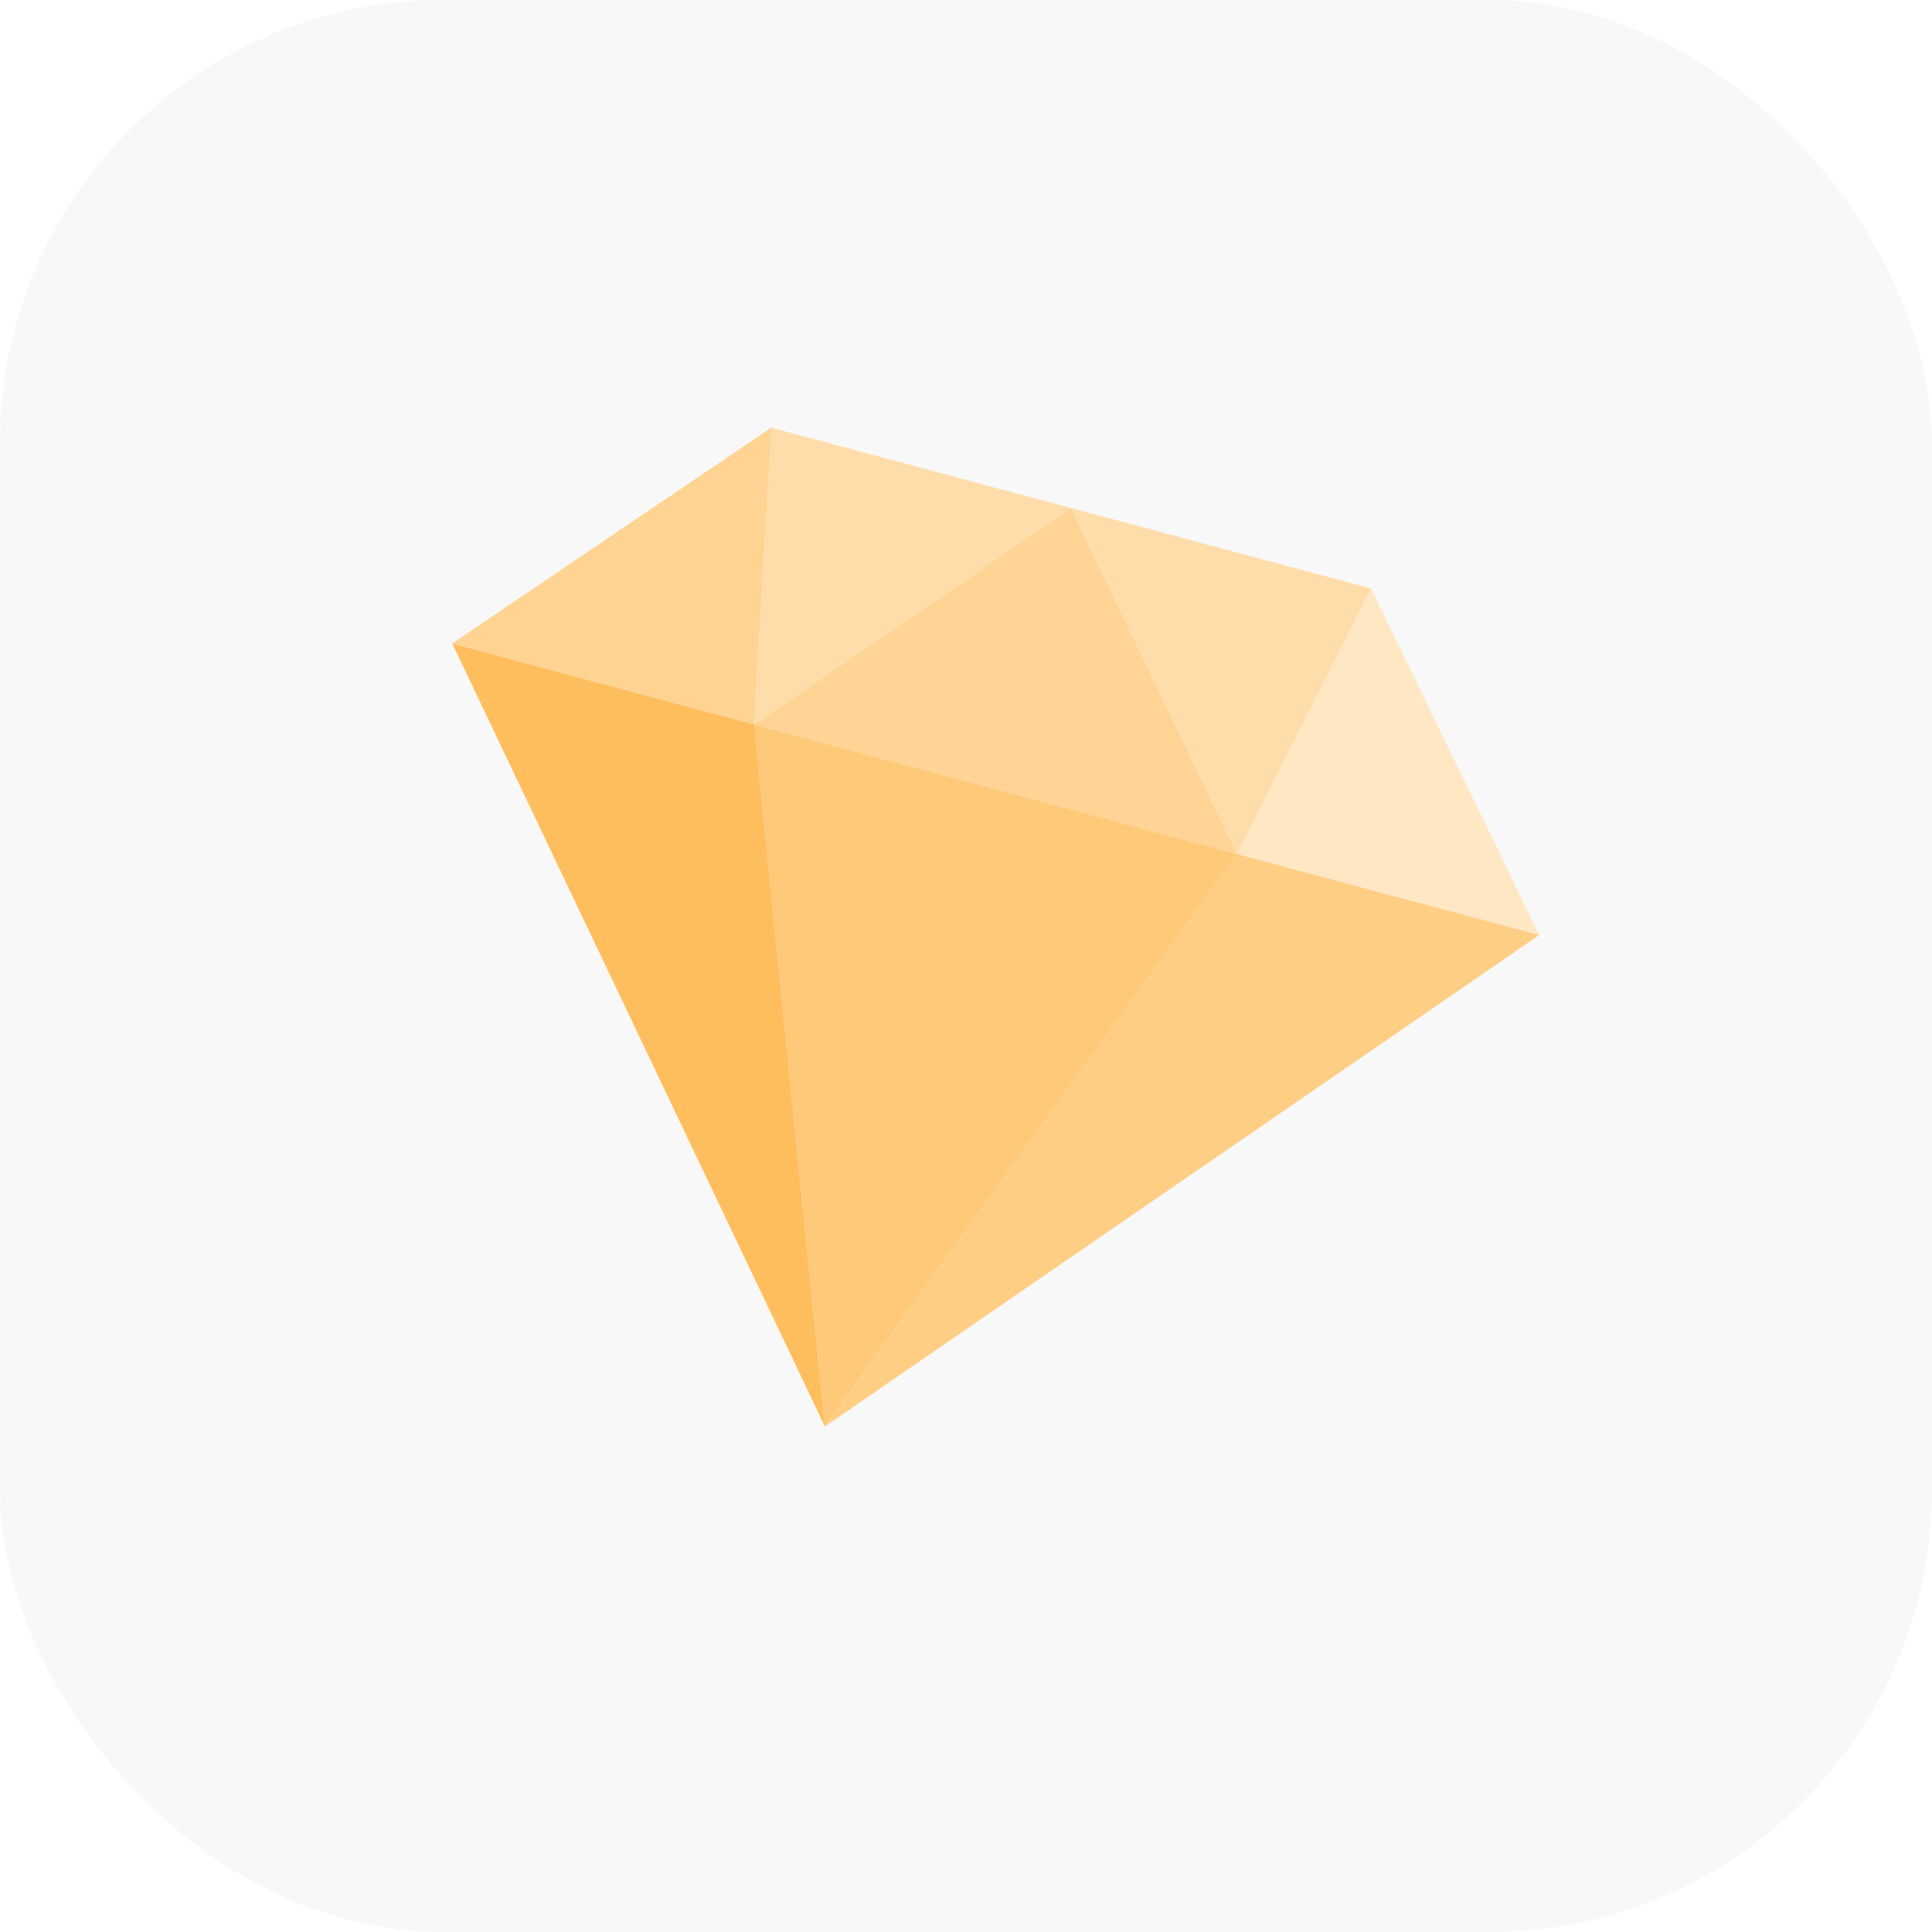
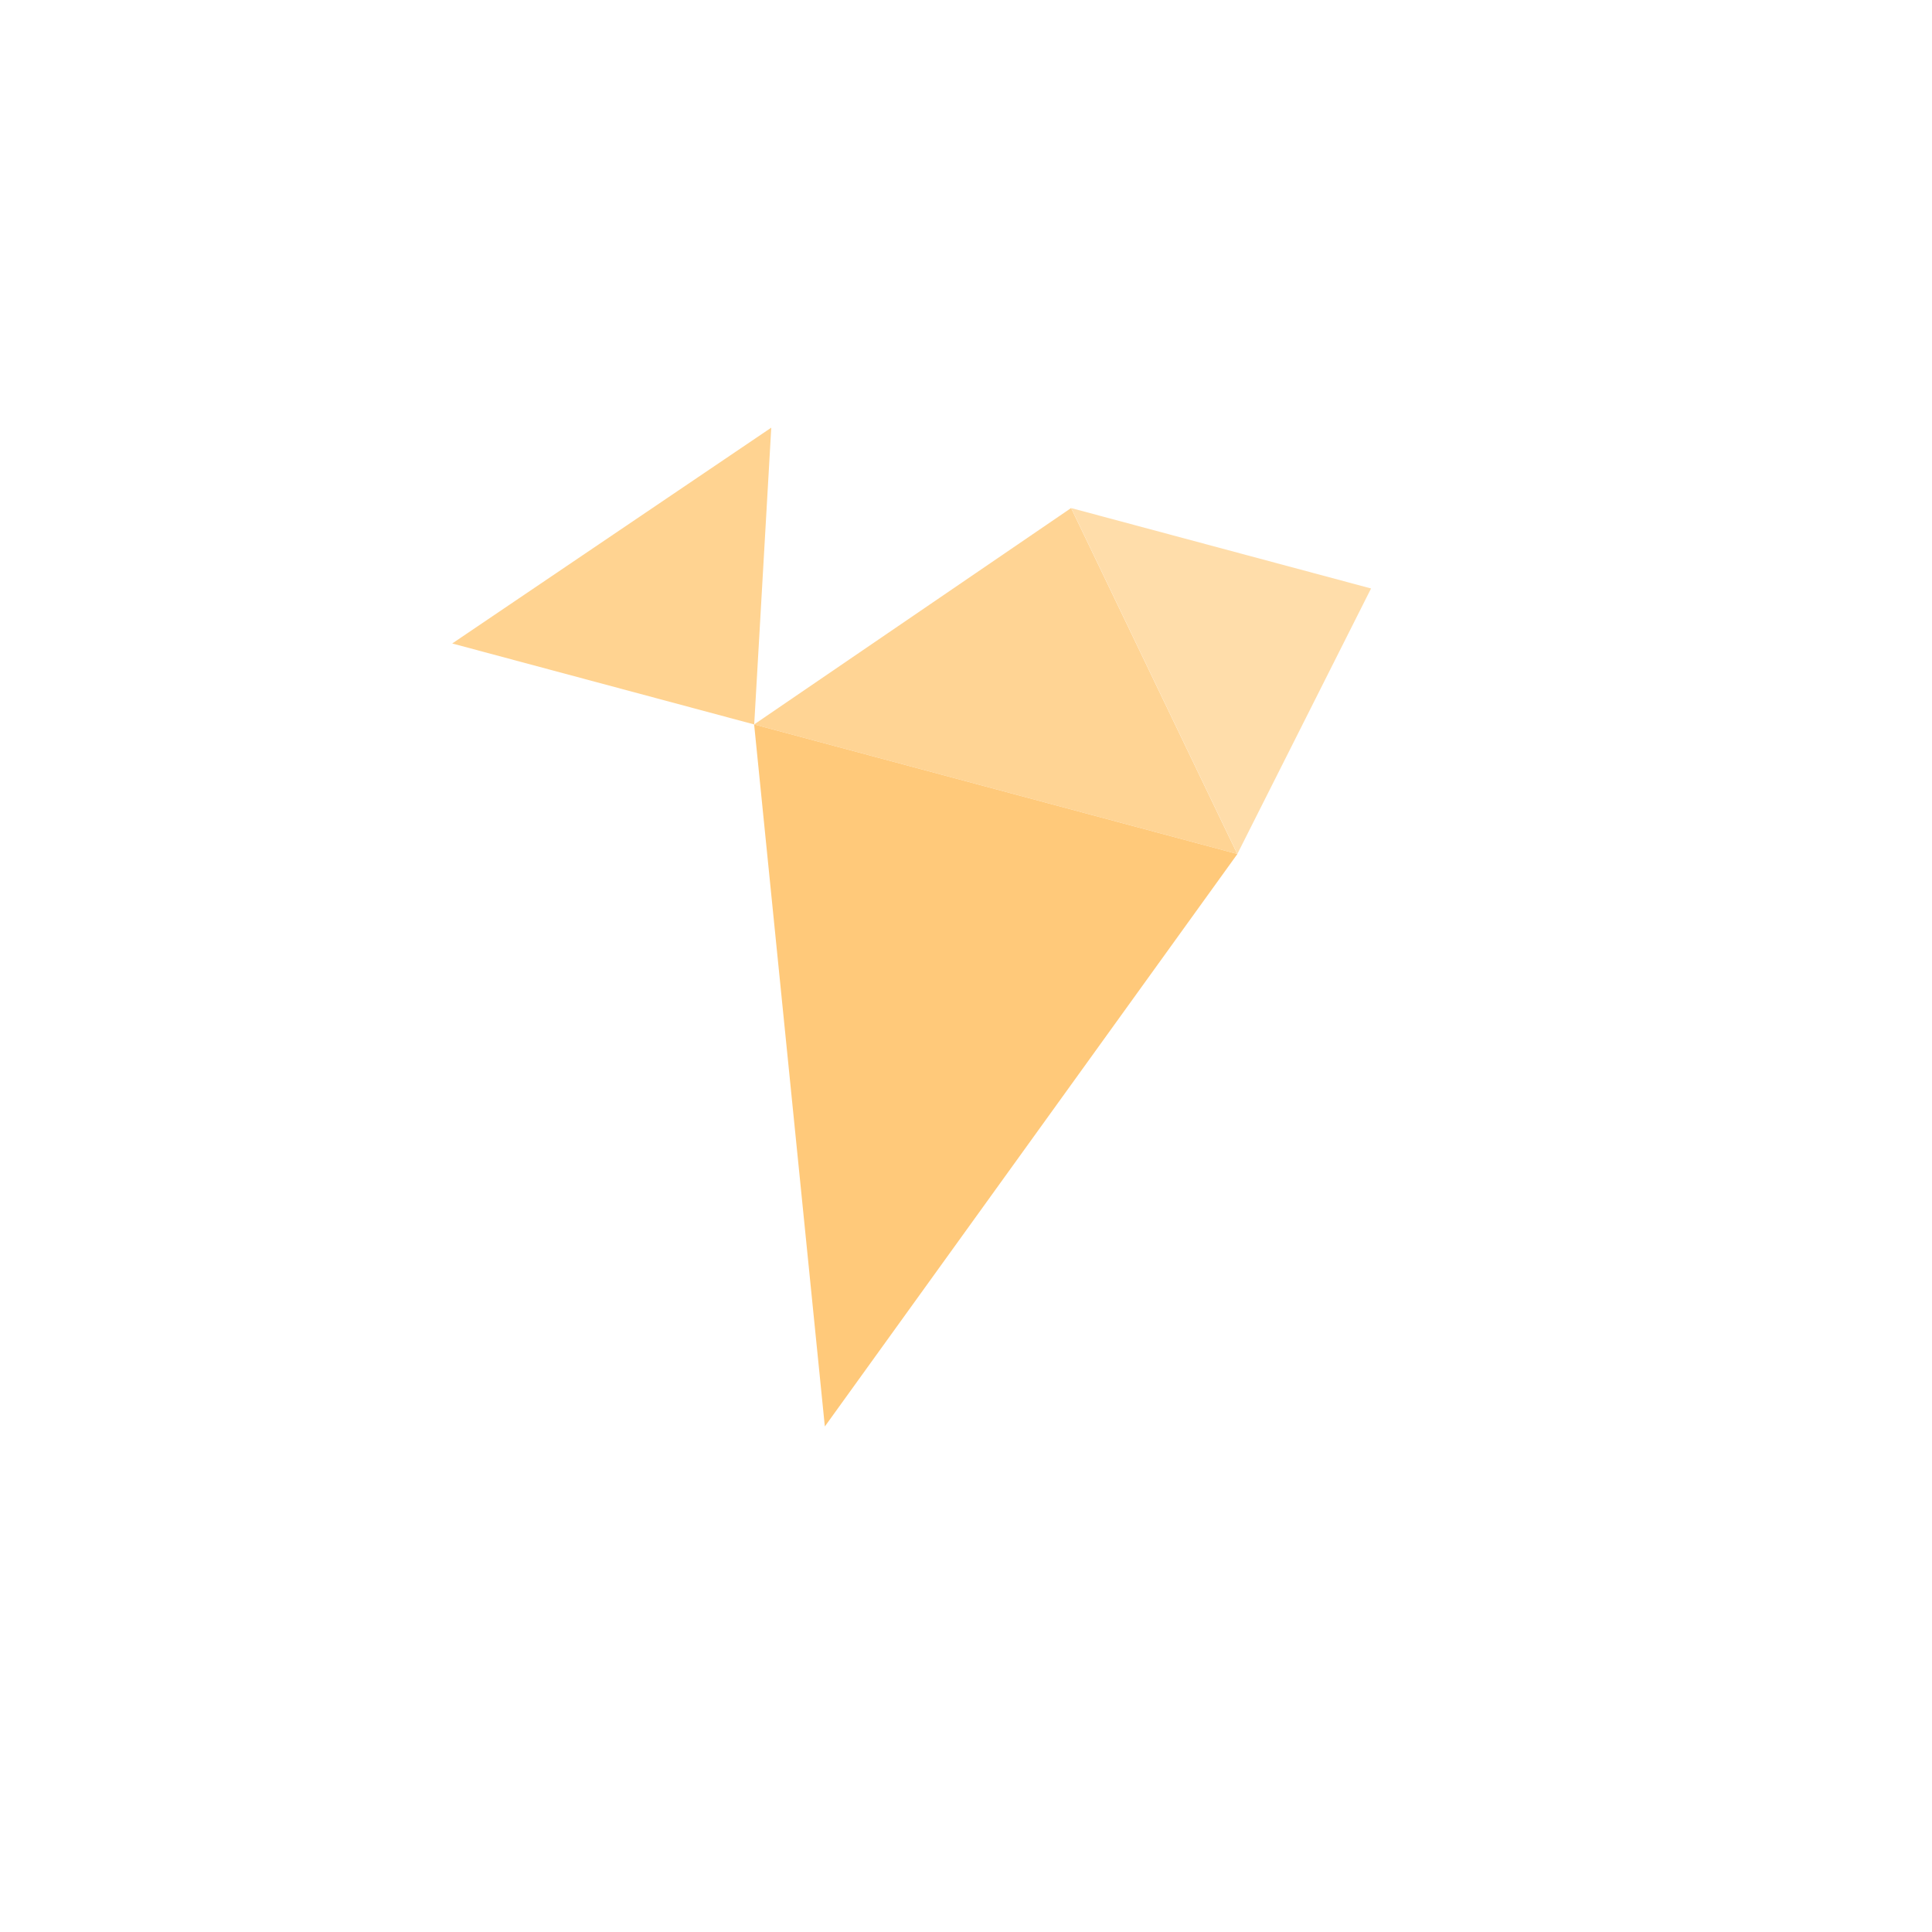
<svg xmlns="http://www.w3.org/2000/svg" width="48" height="48" viewBox="0 0 48 48">
  <g id="Group_831" data-name="Group 831" transform="translate(-1103 -212)">
-     <rect id="Rectangle_132" data-name="Rectangle 132" width="48" height="48" rx="11" transform="translate(1103 212)" fill="#a7a7a7" opacity="0.08" />
    <g id="Group_411" data-name="Group 411" transform="translate(-391.439 -41.974)">
      <g id="diamond-svgrepo-com" transform="matrix(0.966, 0.259, -0.259, 0.966, 1516.871, 228.2)">
-         <path id="Path_758" data-name="Path 758" d="M0,156l13.98,16.39L7.767,156Z" transform="translate(0 -112.769)" fill="#ffbe5e" />
-         <path id="Path_759" data-name="Path 759" d="M238.213,156,232,172.39,245.98,156Z" transform="translate(-218.02 -112.769)" fill="#ffce85" />
        <path id="Path_760" data-name="Path 760" d="M135.1,43.231h6.213L135.1,36l-6.213,7.231Z" transform="translate(-121.122)" fill="#ffd494" />
        <path id="Path_761" data-name="Path 761" d="M135.1,156h-6.213l6.213,16.39L141.316,156Z" transform="translate(-121.122 -112.769)" fill="#ffc97a" />
        <path id="Path_762" data-name="Path 762" d="M6.267,36,0,43.231H7.767Z" fill="#ffd391" />
-         <path id="Path_763" data-name="Path 763" d="M342.878,43.231,336.611,36l-1.5,7.231Z" transform="translate(-314.918)" fill="#ffe7c3" />
        <path id="Path_764" data-name="Path 764" d="M239.713,36H232l6.213,7.231Z" transform="translate(-218.02)" fill="#fda" />
-         <path id="Path_765" data-name="Path 765" d="M111.713,36H104l1.5,7.231Z" transform="translate(-97.733)" fill="#fda" />
      </g>
    </g>
  </g>
</svg>